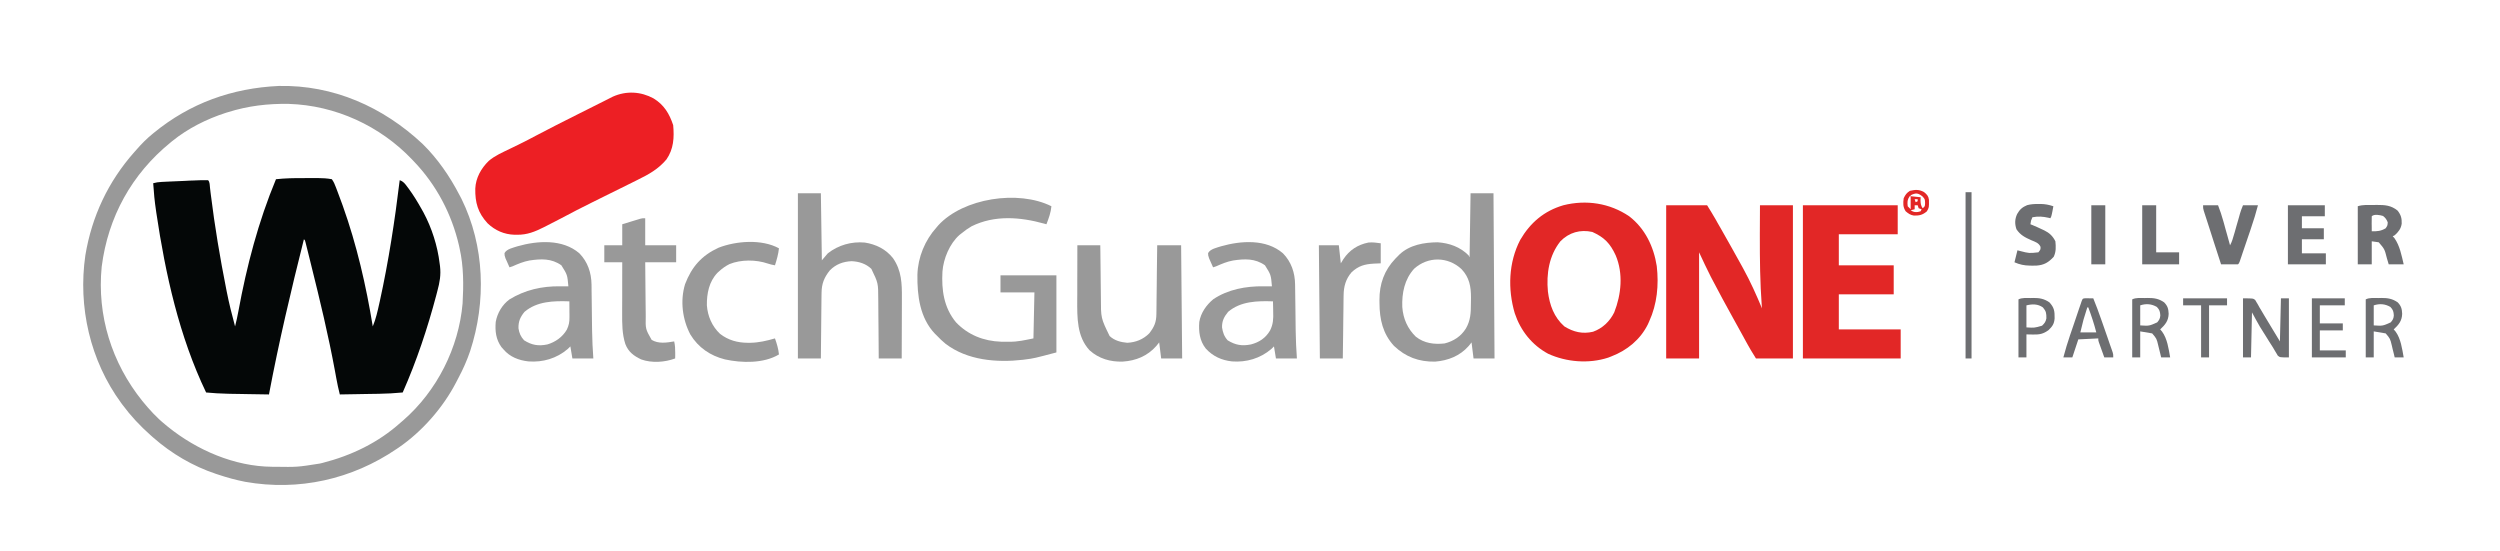
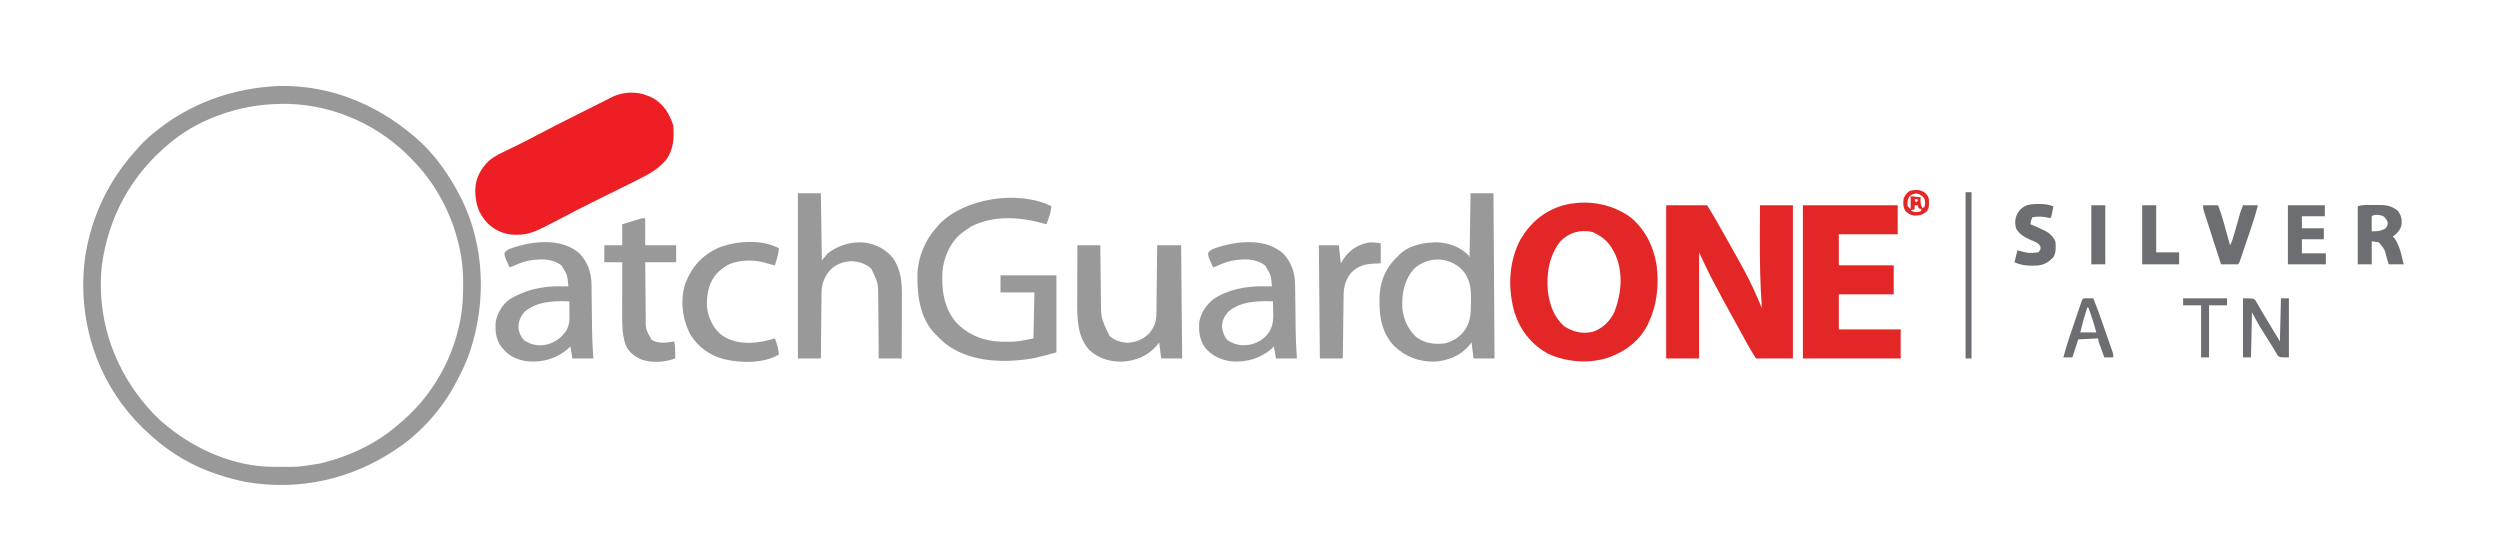
<svg xmlns="http://www.w3.org/2000/svg" width="227px" height="50px" viewBox="0 0 226 50" version="1.1">
  <g id="surface1">
-     <path style=" stroke:none;fill-rule:nonzero;fill:rgb(1.569%,2.745%,2.745%);fill-opacity:1;" d="M 27.082 16.172 C 27.301 16.172 27.52 16.172 27.738 16.168 C 27.879 16.168 28.02 16.168 28.16 16.168 C 28.227 16.168 28.289 16.168 28.355 16.168 C 28.789 16.172 29.207 16.191 29.633 16.273 C 29.809 16.527 29.891 16.715 29.996 17 C 30.055 17.156 30.055 17.156 30.117 17.316 C 30.266 17.703 30.41 18.094 30.551 18.484 C 30.574 18.555 30.602 18.625 30.629 18.699 C 31.898 22.254 32.738 25.918 33.348 29.637 C 33.629 28.961 33.785 28.262 33.941 27.551 C 33.965 27.449 33.965 27.449 33.988 27.344 C 34.785 23.719 35.348 20.047 35.793 16.363 C 36.141 16.48 36.273 16.684 36.484 16.965 C 36.523 17.02 36.562 17.07 36.605 17.125 C 37.047 17.723 37.426 18.352 37.789 19 C 37.844 19.098 37.898 19.191 37.953 19.293 C 38.707 20.699 39.227 22.324 39.418 23.91 C 39.43 23.992 39.441 24.078 39.453 24.168 C 39.547 24.969 39.426 25.641 39.215 26.414 C 39.184 26.539 39.148 26.668 39.117 26.793 C 38.316 29.82 37.332 32.77 36.066 35.637 C 35.332 35.707 34.602 35.746 33.859 35.758 C 33.762 35.758 33.66 35.762 33.555 35.762 C 33.238 35.77 32.918 35.773 32.602 35.777 C 32.383 35.781 32.164 35.785 31.945 35.789 C 31.418 35.801 30.887 35.809 30.355 35.816 C 30.23 35.328 30.125 34.836 30.035 34.34 C 30.008 34.188 29.98 34.039 29.953 33.891 C 29.938 33.812 29.926 33.734 29.91 33.656 C 29.316 30.441 28.551 27.266 27.762 24.098 C 27.719 23.926 27.719 23.926 27.676 23.75 C 27.598 23.43 27.516 23.109 27.438 22.789 C 27.414 22.691 27.387 22.594 27.363 22.492 C 27.332 22.359 27.332 22.359 27.297 22.227 C 27.277 22.148 27.258 22.074 27.238 21.992 C 27.199 21.82 27.199 21.82 27.094 21.727 C 25.918 26.406 24.816 31.078 23.922 35.816 C 23.285 35.809 22.648 35.797 22.008 35.785 C 21.793 35.781 21.574 35.777 21.359 35.773 C 21.047 35.77 20.73 35.762 20.418 35.758 C 20.324 35.754 20.227 35.754 20.129 35.75 C 19.488 35.738 18.852 35.695 18.215 35.637 C 15.773 30.551 14.52 24.879 13.695 19.324 C 13.684 19.262 13.676 19.199 13.668 19.133 C 13.543 18.301 13.461 17.477 13.41 16.637 C 13.664 16.566 13.898 16.531 14.16 16.52 C 14.273 16.512 14.273 16.512 14.391 16.508 C 14.473 16.504 14.551 16.5 14.637 16.496 C 14.719 16.492 14.805 16.488 14.891 16.484 C 15.07 16.477 15.246 16.469 15.426 16.461 C 15.695 16.449 15.969 16.438 16.238 16.426 C 16.414 16.414 16.586 16.406 16.762 16.398 C 16.84 16.398 16.922 16.395 17.004 16.391 C 17.469 16.367 17.93 16.352 18.395 16.363 C 18.566 16.535 18.539 16.836 18.57 17.066 C 18.586 17.199 18.602 17.336 18.617 17.469 C 18.625 17.543 18.637 17.613 18.645 17.688 C 19 20.562 19.48 23.418 20.043 26.254 C 20.059 26.328 20.07 26.398 20.086 26.473 C 20.297 27.539 20.559 28.59 20.844 29.637 C 20.961 29.176 21.062 28.719 21.148 28.25 C 21.902 24.152 22.957 20.125 24.559 16.273 C 25.398 16.18 26.234 16.168 27.082 16.172 Z M 27.082 16.172 " />
    <path style=" stroke:none;fill-rule:nonzero;fill:rgb(60%,60%,60%);fill-opacity:1;" d="M 24.812 7.805 C 29.77 7.699 34.277 9.707 37.859 13.055 C 39.234 14.402 40.348 16.02 41.23 17.727 C 41.285 17.832 41.34 17.938 41.398 18.043 C 43.512 22.336 43.664 27.375 42.188 31.883 C 41.902 32.723 41.551 33.516 41.133 34.301 C 41.059 34.438 40.988 34.578 40.918 34.715 C 39.734 37.008 37.824 39.184 35.703 40.637 C 35.645 40.676 35.586 40.719 35.523 40.758 C 31.461 43.527 26.621 44.609 21.77 43.75 C 20.93 43.586 20.113 43.363 19.301 43.09 C 19.207 43.059 19.207 43.059 19.109 43.027 C 17.012 42.328 15.07 41.188 13.41 39.727 C 13.336 39.66 13.262 39.594 13.184 39.527 C 12.215 38.668 11.371 37.766 10.602 36.727 C 10.547 36.652 10.547 36.652 10.492 36.578 C 7.688 32.742 6.57 27.875 7.25 23.184 C 7.836 19.648 9.32 16.492 11.691 13.816 C 11.77 13.727 11.848 13.637 11.93 13.547 C 12.367 13.051 12.809 12.598 13.32 12.184 C 13.363 12.145 13.41 12.109 13.457 12.07 C 16.75 9.367 20.578 8 24.812 7.805 Z M 20.207 10.184 C 20.141 10.203 20.07 10.227 20 10.246 C 18.258 10.809 16.562 11.66 15.133 12.816 C 15.082 12.859 15.031 12.902 14.977 12.945 C 11.457 15.816 9.312 19.695 8.734 24.219 C 8.297 28.652 9.648 32.953 12.422 36.406 C 13.051 37.176 13.723 37.922 14.5 38.547 C 14.621 38.648 14.621 38.648 14.746 38.75 C 17.375 40.875 20.805 42.359 24.215 42.383 C 24.281 42.383 24.352 42.383 24.422 42.383 C 26.5 42.414 26.5 42.414 28.543 42.09 C 28.621 42.07 28.699 42.055 28.777 42.035 C 31.418 41.359 33.852 40.191 35.883 38.363 C 36 38.262 36 38.262 36.121 38.16 C 39.168 35.504 41.156 31.586 41.504 27.547 C 41.598 25.883 41.602 24.172 41.23 22.547 C 41.203 22.43 41.203 22.43 41.18 22.309 C 40.512 19.418 39.117 16.773 37.062 14.637 C 36.992 14.562 36.992 14.562 36.922 14.488 C 34.012 11.43 29.961 9.566 25.73 9.434 C 23.832 9.398 22.02 9.613 20.207 10.184 Z M 20.207 10.184 " />
    <path style=" stroke:none;fill-rule:nonzero;fill:rgb(92.941%,12.157%,14.118%);fill-opacity:1;" d="M 58.848 8.938 C 59.797 9.52 60.277 10.32 60.625 11.363 C 60.727 12.488 60.672 13.52 60.016 14.473 C 59.27 15.363 58.402 15.836 57.375 16.34 C 57.227 16.414 57.078 16.488 56.93 16.562 C 56.539 16.758 56.145 16.949 55.754 17.145 C 55.281 17.375 54.812 17.609 54.34 17.844 C 53.973 18.027 53.605 18.207 53.238 18.391 C 52.309 18.848 51.391 19.324 50.477 19.812 C 50.039 20.043 49.594 20.27 49.148 20.496 C 49.059 20.539 48.969 20.586 48.879 20.633 C 48.07 21.039 47.371 21.324 46.457 21.316 C 46.383 21.316 46.309 21.316 46.23 21.316 C 45.285 21.289 44.457 20.93 43.77 20.273 C 42.895 19.324 42.633 18.387 42.656 17.121 C 42.699 16.148 43.188 15.285 43.875 14.613 C 44.441 14.129 45.125 13.84 45.789 13.516 C 46.051 13.391 46.312 13.262 46.578 13.133 C 46.645 13.098 46.711 13.066 46.781 13.031 C 47.242 12.805 47.699 12.566 48.152 12.324 C 49.395 11.66 50.66 11.035 51.918 10.398 C 52.285 10.219 52.648 10.031 53.016 9.848 C 53.297 9.707 53.582 9.562 53.863 9.422 C 54 9.352 54.133 9.285 54.27 9.219 C 54.457 9.121 54.645 9.027 54.832 8.934 C 54.938 8.883 55.043 8.828 55.152 8.773 C 56.371 8.23 57.688 8.305 58.848 8.938 Z M 58.848 8.938 " />
    <path style=" stroke:none;fill-rule:nonzero;fill:rgb(88.627%,15.294%,14.902%);fill-opacity:1;" d="M 150.789 18.637 C 152.012 18.637 153.238 18.637 154.504 18.637 C 154.766 19.059 155.027 19.477 155.273 19.91 C 155.332 20.012 155.387 20.113 155.445 20.219 C 155.508 20.324 155.57 20.434 155.629 20.539 C 155.676 20.621 155.676 20.621 155.727 20.707 C 156.383 21.863 157.035 23.02 157.676 24.184 C 157.715 24.258 157.758 24.336 157.801 24.414 C 158.441 25.578 158.977 26.777 159.488 28 C 159.48 27.93 159.477 27.859 159.469 27.785 C 159.312 25.668 159.289 23.551 159.293 21.426 C 159.293 21.324 159.293 21.324 159.293 21.219 C 159.297 20.355 159.301 19.496 159.305 18.637 C 160.293 18.637 161.277 18.637 162.297 18.637 C 162.297 23.227 162.297 27.816 162.297 32.547 C 161.191 32.547 160.082 32.547 158.941 32.547 C 158.434 31.727 158.434 31.727 158.199 31.305 C 158.148 31.207 158.094 31.113 158.039 31.016 C 157.957 30.863 157.957 30.863 157.871 30.711 C 157.812 30.602 157.754 30.492 157.695 30.387 C 157.602 30.219 157.508 30.047 157.414 29.879 C 157.23 29.543 157.043 29.203 156.855 28.867 C 156.223 27.727 155.598 26.578 154.996 25.422 C 154.945 25.324 154.895 25.23 154.844 25.133 C 154.469 24.398 154.125 23.656 153.777 22.91 C 153.777 26.09 153.777 29.27 153.777 32.547 C 152.793 32.547 151.805 32.547 150.789 32.547 C 150.789 27.957 150.789 23.367 150.789 18.637 Z M 150.789 18.637 " />
    <path style=" stroke:none;fill-rule:nonzero;fill:rgb(88.627%,15.294%,14.902%);fill-opacity:1;" d="M 147.434 19.641 C 148.867 20.742 149.66 22.395 149.934 24.164 C 150.129 25.883 149.969 27.602 149.246 29.184 C 149.211 29.266 149.172 29.352 149.133 29.438 C 148.445 30.832 147.238 31.816 145.805 32.363 C 145.711 32.398 145.621 32.434 145.523 32.473 C 143.77 33.047 141.734 32.883 140.07 32.121 C 138.598 31.328 137.566 30.023 137.039 28.441 C 136.395 26.25 136.473 23.836 137.535 21.785 C 138.449 20.215 139.711 19.148 141.453 18.637 C 143.523 18.117 145.664 18.438 147.434 19.641 Z M 141.184 21.91 C 140.152 23.207 139.898 24.859 140.051 26.473 C 140.203 27.695 140.602 28.805 141.543 29.637 C 142.367 30.148 143.195 30.348 144.152 30.121 C 145.016 29.809 145.668 29.184 146.074 28.363 C 146.715 26.734 146.902 24.84 146.207 23.191 C 145.707 22.102 145.168 21.547 144.086 21.062 C 142.992 20.816 141.969 21.105 141.184 21.91 Z M 141.184 21.91 " />
    <path style=" stroke:none;fill-rule:nonzero;fill:rgb(88.627%,15.294%,14.902%);fill-opacity:1;" d="M 163.203 18.637 C 166.043 18.637 168.883 18.637 171.812 18.637 C 171.812 19.508 171.812 20.375 171.812 21.273 C 170.047 21.273 168.281 21.273 166.465 21.273 C 166.465 22.203 166.465 23.133 166.465 24.09 C 168.109 24.09 169.754 24.09 171.449 24.09 C 171.449 24.961 171.449 25.832 171.449 26.727 C 169.805 26.727 168.16 26.727 166.465 26.727 C 166.465 27.777 166.465 28.828 166.465 29.91 C 168.316 29.91 170.172 29.91 172.082 29.91 C 172.082 30.777 172.082 31.648 172.082 32.547 C 169.152 32.547 166.223 32.547 163.203 32.547 C 163.203 27.957 163.203 23.367 163.203 18.637 Z M 163.203 18.637 " />
    <path style=" stroke:none;fill-rule:nonzero;fill:rgb(60%,60%,60%);fill-opacity:1;" d="M 94.969 18.727 C 94.914 19.312 94.727 19.82 94.516 20.363 C 94.453 20.348 94.391 20.328 94.324 20.309 C 92.137 19.703 89.82 19.508 87.719 20.547 C 87.395 20.734 87.102 20.945 86.812 21.184 C 86.75 21.23 86.684 21.281 86.621 21.332 C 85.727 22.121 85.16 23.492 85.074 24.664 C 84.984 26.332 85.199 27.922 86.297 29.258 C 87.395 30.414 88.816 30.973 90.398 31.027 C 90.57 31.027 90.742 31.027 90.91 31.027 C 90.996 31.031 91.078 31.031 91.164 31.031 C 91.941 31.035 92.535 30.887 93.336 30.727 C 93.367 29.348 93.395 27.969 93.426 26.547 C 92.41 26.547 91.395 26.547 90.344 26.547 C 90.344 26.035 90.344 25.527 90.344 25 C 92.02 25 93.695 25 95.422 25 C 95.422 27.309 95.422 29.621 95.422 32 C 93.379 32.539 93.379 32.539 92.609 32.637 C 92.539 32.645 92.465 32.656 92.387 32.668 C 90 32.941 87.34 32.723 85.367 31.223 C 85.074 30.98 84.805 30.734 84.547 30.453 C 84.496 30.406 84.449 30.359 84.398 30.309 C 83.023 28.867 82.777 26.848 82.801 24.941 C 82.848 23.359 83.484 21.812 84.547 20.637 C 84.598 20.578 84.648 20.516 84.703 20.453 C 86.969 17.984 91.969 17.223 94.969 18.727 Z M 94.969 18.727 " />
    <path style=" stroke:none;fill-rule:nonzero;fill:rgb(60%,60%,60%);fill-opacity:1;" d="M 133.027 17.547 C 133.715 17.547 134.402 17.547 135.109 17.547 C 135.141 22.496 135.172 27.445 135.203 32.547 C 134.574 32.547 133.945 32.547 133.297 32.547 C 133.207 31.824 133.207 31.824 133.117 31.09 C 133.027 31.199 132.941 31.309 132.852 31.422 C 132.059 32.32 130.992 32.738 129.809 32.836 C 128.344 32.863 127.137 32.418 126.074 31.406 C 125.059 30.305 124.766 28.996 124.758 27.539 C 124.754 27.441 124.754 27.344 124.754 27.246 C 124.746 25.785 125.195 24.531 126.211 23.473 C 126.277 23.406 126.344 23.34 126.41 23.273 C 126.488 23.191 126.488 23.191 126.57 23.109 C 127.504 22.23 128.801 22.012 130.035 22 C 131.098 22.07 132.086 22.422 132.844 23.184 C 132.875 23.242 132.906 23.301 132.938 23.363 C 132.965 21.445 132.996 19.523 133.027 17.547 Z M 127.902 24.402 C 127.031 25.363 126.781 26.613 126.828 27.875 C 126.902 28.922 127.305 29.844 128.059 30.574 C 128.824 31.176 129.727 31.289 130.672 31.184 C 131.488 30.98 132.16 30.539 132.605 29.824 C 133.027 29.098 133.059 28.391 133.059 27.57 C 133.059 27.387 133.062 27.207 133.066 27.027 C 133.07 26.012 132.914 25.18 132.199 24.43 C 130.973 23.293 129.164 23.266 127.902 24.402 Z M 127.902 24.402 " />
    <path style=" stroke:none;fill-rule:nonzero;fill:rgb(60%,60%,60%);fill-opacity:1;" d="M 71.949 17.547 C 72.637 17.547 73.324 17.547 74.035 17.547 C 74.062 19.555 74.094 21.566 74.125 23.637 C 74.305 23.426 74.484 23.215 74.668 23 C 75.629 22.25 76.809 21.918 78.016 22.023 C 79.031 22.18 79.938 22.621 80.582 23.438 C 81.371 24.57 81.402 25.754 81.391 27.086 C 81.391 27.242 81.391 27.402 81.391 27.559 C 81.391 27.973 81.391 28.387 81.387 28.797 C 81.387 29.219 81.383 29.641 81.383 30.066 C 81.383 30.891 81.379 31.719 81.375 32.547 C 80.688 32.547 80 32.547 79.289 32.547 C 79.289 32.348 79.289 32.148 79.285 31.941 C 79.281 31.281 79.277 30.621 79.27 29.961 C 79.266 29.562 79.262 29.16 79.258 28.762 C 79.258 28.375 79.254 27.988 79.25 27.602 C 79.246 27.453 79.246 27.309 79.246 27.16 C 79.242 25.703 79.242 25.703 78.621 24.414 C 78.125 23.941 77.496 23.746 76.824 23.715 C 76.059 23.75 75.395 23.992 74.852 24.547 C 74.34 25.184 74.105 25.754 74.098 26.582 C 74.094 26.645 74.094 26.711 74.094 26.777 C 74.09 26.988 74.09 27.203 74.086 27.414 C 74.086 27.562 74.086 27.711 74.082 27.859 C 74.078 28.246 74.074 28.633 74.07 29.023 C 74.066 29.418 74.062 29.816 74.059 30.215 C 74.051 30.992 74.043 31.77 74.035 32.547 C 73.348 32.547 72.66 32.547 71.949 32.547 C 71.949 27.594 71.949 22.645 71.949 17.547 Z M 71.949 17.547 " />
    <path style=" stroke:none;fill-rule:nonzero;fill:rgb(60%,60%,60%);fill-opacity:1;" d="M 52.105 23 C 52.863 23.773 53.195 24.762 53.211 25.836 C 53.211 25.945 53.211 26.059 53.215 26.176 C 53.215 26.234 53.215 26.293 53.215 26.355 C 53.219 26.543 53.219 26.73 53.223 26.918 C 53.227 27.316 53.234 27.719 53.238 28.121 C 53.242 28.582 53.25 29.043 53.254 29.504 C 53.258 29.688 53.258 29.867 53.262 30.051 C 53.273 30.887 53.316 31.711 53.375 32.547 C 52.746 32.547 52.117 32.547 51.473 32.547 C 51.383 32.004 51.383 32.004 51.289 31.453 C 51.211 31.531 51.133 31.609 51.051 31.688 C 50.047 32.547 48.793 32.914 47.484 32.816 C 46.609 32.719 45.801 32.414 45.219 31.727 C 45.156 31.656 45.09 31.586 45.027 31.512 C 44.531 30.82 44.441 30.066 44.512 29.227 C 44.66 28.418 45.102 27.672 45.762 27.184 C 47.168 26.324 48.699 25.977 50.34 25.996 C 50.449 25.996 50.449 25.996 50.562 25.996 C 50.746 25.996 50.926 26 51.109 26 C 51.016 24.953 51.016 24.953 50.473 24.09 C 49.578 23.453 48.621 23.496 47.578 23.652 C 47.035 23.75 46.539 23.961 46.035 24.184 C 45.945 24.211 45.855 24.242 45.762 24.273 C 45.684 24.098 45.605 23.926 45.531 23.75 C 45.488 23.652 45.445 23.555 45.398 23.457 C 45.309 23.184 45.309 23.184 45.309 22.98 C 45.523 22.594 46.098 22.496 46.488 22.363 C 48.297 21.848 50.582 21.684 52.105 23 Z M 47.125 28.316 C 46.73 28.801 46.562 29.188 46.578 29.816 C 46.652 30.266 46.781 30.562 47.086 30.898 C 47.785 31.34 48.391 31.445 49.207 31.273 C 49.938 31.055 50.574 30.602 50.965 29.938 C 51.152 29.547 51.211 29.25 51.207 28.82 C 51.207 28.734 51.207 28.648 51.207 28.562 C 51.207 28.473 51.207 28.387 51.203 28.297 C 51.203 28.207 51.203 28.117 51.203 28.023 C 51.203 27.805 51.199 27.582 51.199 27.363 C 49.777 27.312 48.262 27.348 47.125 28.316 Z M 47.125 28.316 " />
    <path style=" stroke:none;fill-rule:nonzero;fill:rgb(60%,60%,60%);fill-opacity:1;" d="M 115.992 23 C 116.75 23.773 117.082 24.762 117.094 25.836 C 117.098 25.945 117.098 26.059 117.098 26.176 C 117.102 26.234 117.102 26.293 117.102 26.355 C 117.102 26.543 117.105 26.73 117.109 26.918 C 117.113 27.316 117.117 27.719 117.125 28.121 C 117.129 28.582 117.133 29.043 117.141 29.504 C 117.145 29.688 117.145 29.867 117.148 30.051 C 117.156 30.887 117.203 31.711 117.258 32.547 C 116.633 32.547 116.004 32.547 115.355 32.547 C 115.266 32.004 115.266 32.004 115.176 31.453 C 115.098 31.531 115.02 31.609 114.938 31.688 C 113.93 32.547 112.676 32.914 111.367 32.816 C 110.426 32.715 109.633 32.355 108.984 31.648 C 108.426 30.938 108.328 30.117 108.395 29.23 C 108.535 28.406 109.031 27.699 109.664 27.172 C 111.004 26.27 112.637 25.977 114.223 25.996 C 114.336 25.996 114.336 25.996 114.449 25.996 C 114.629 25.996 114.812 26 114.992 26 C 114.902 24.953 114.902 24.953 114.359 24.09 C 113.465 23.453 112.508 23.496 111.465 23.652 C 110.918 23.75 110.426 23.961 109.918 24.184 C 109.828 24.211 109.738 24.242 109.648 24.273 C 109.57 24.098 109.492 23.926 109.414 23.75 C 109.371 23.652 109.328 23.555 109.285 23.457 C 109.195 23.184 109.195 23.184 109.195 22.98 C 109.406 22.594 109.98 22.496 110.371 22.363 C 112.184 21.848 114.469 21.684 115.992 23 Z M 111.012 28.316 C 110.648 28.762 110.449 29.141 110.461 29.727 C 110.535 30.203 110.652 30.543 110.973 30.902 C 111.68 31.336 112.273 31.438 113.09 31.273 C 113.84 31.078 114.422 30.691 114.82 30.012 C 115.109 29.441 115.129 28.941 115.105 28.312 C 115.105 28.223 115.105 28.129 115.102 28.035 C 115.098 27.812 115.09 27.586 115.086 27.363 C 113.664 27.312 112.148 27.348 111.012 28.316 Z M 111.012 28.316 " />
    <path style=" stroke:none;fill-rule:nonzero;fill:rgb(60%,60%,60%);fill-opacity:1;" d="M 97.324 22.273 C 98.012 22.273 98.699 22.273 99.406 22.273 C 99.41 22.449 99.41 22.625 99.414 22.805 C 99.418 23.391 99.426 23.973 99.434 24.559 C 99.438 24.914 99.441 25.266 99.445 25.621 C 99.449 25.961 99.453 26.305 99.457 26.648 C 99.461 26.777 99.461 26.906 99.461 27.035 C 99.461 28.887 99.461 28.887 100.254 30.512 C 100.699 30.93 101.262 31.07 101.848 31.125 C 102.617 31.09 103.301 30.82 103.848 30.273 C 104.301 29.695 104.496 29.254 104.5 28.516 C 104.5 28.449 104.504 28.383 104.504 28.312 C 104.508 28.09 104.508 27.867 104.512 27.645 C 104.512 27.488 104.516 27.336 104.516 27.18 C 104.52 26.773 104.527 26.367 104.531 25.961 C 104.535 25.547 104.539 25.129 104.543 24.715 C 104.555 23.902 104.562 23.086 104.574 22.273 C 105.289 22.273 106.008 22.273 106.746 22.273 C 106.777 25.664 106.809 29.051 106.84 32.547 C 106.211 32.547 105.582 32.547 104.934 32.547 C 104.844 31.824 104.844 31.824 104.754 31.09 C 104.664 31.199 104.578 31.309 104.488 31.422 C 103.691 32.324 102.637 32.758 101.449 32.832 C 100.328 32.871 99.281 32.57 98.438 31.812 C 97.273 30.562 97.309 28.832 97.312 27.234 C 97.316 27.094 97.316 26.949 97.316 26.805 C 97.316 26.43 97.316 26.055 97.316 25.68 C 97.316 25.297 97.316 24.91 97.32 24.527 C 97.32 23.777 97.32 23.023 97.324 22.273 Z M 97.324 22.273 " />
    <path style=" stroke:none;fill-rule:nonzero;fill:rgb(60%,60%,60%);fill-opacity:1;" d="M 70.23 22.547 C 70.172 23.082 70.031 23.578 69.867 24.09 C 69.641 24.051 69.43 24.004 69.215 23.93 C 68.145 23.566 66.793 23.555 65.742 23.977 C 65.387 24.156 65.086 24.363 64.793 24.637 C 64.719 24.703 64.719 24.703 64.641 24.773 C 63.883 25.57 63.672 26.648 63.684 27.715 C 63.754 28.707 64.152 29.629 64.879 30.312 C 65.621 30.891 66.48 31.125 67.406 31.125 C 67.52 31.125 67.52 31.125 67.633 31.125 C 68.406 31.113 69.125 30.941 69.867 30.727 C 70.039 31.211 70.176 31.668 70.23 32.184 C 68.844 33.016 66.848 32.969 65.32 32.633 C 63.992 32.297 62.91 31.562 62.188 30.379 C 61.461 29.008 61.246 27.312 61.703 25.805 C 62.305 24.23 63.207 23.199 64.746 22.492 C 66.34 21.875 68.664 21.688 70.23 22.547 Z M 70.23 22.547 " />
    <path style=" stroke:none;fill-rule:nonzero;fill:rgb(60%,60%,60%);fill-opacity:1;" d="M 58.086 19.816 C 58.086 20.629 58.086 21.438 58.086 22.273 C 59.012 22.273 59.941 22.273 60.895 22.273 C 60.895 22.781 60.895 23.293 60.895 23.816 C 59.969 23.816 59.039 23.816 58.086 23.816 C 58.094 24.883 58.094 24.883 58.105 25.949 C 58.109 26.383 58.113 26.816 58.117 27.25 C 58.121 27.602 58.125 27.953 58.129 28.305 C 58.129 28.438 58.129 28.57 58.133 28.703 C 58.109 29.875 58.109 29.875 58.668 30.859 C 59.281 31.234 60.035 31.117 60.715 31 C 60.797 31.348 60.812 31.672 60.809 32.027 C 60.809 32.125 60.809 32.223 60.809 32.324 C 60.805 32.395 60.805 32.469 60.805 32.547 C 59.867 32.898 58.68 32.98 57.723 32.637 C 57.039 32.312 56.559 31.953 56.281 31.238 C 55.984 30.312 55.988 29.395 55.992 28.434 C 55.992 28.301 55.992 28.168 55.992 28.035 C 55.992 27.684 55.996 27.336 55.996 26.988 C 55.996 26.629 55.996 26.273 55.996 25.914 C 56 25.215 56 24.516 56 23.816 C 55.465 23.816 54.926 23.816 54.371 23.816 C 54.371 23.309 54.371 22.797 54.371 22.273 C 54.91 22.273 55.445 22.273 56 22.273 C 56 21.645 56 21.012 56 20.363 C 56.297 20.273 56.59 20.184 56.891 20.09 C 56.984 20.062 57.074 20.035 57.172 20.004 C 57.242 19.984 57.316 19.961 57.391 19.938 C 57.465 19.914 57.539 19.891 57.617 19.867 C 57.812 19.816 57.812 19.816 58.086 19.816 Z M 58.086 19.816 " />
    <path style=" stroke:none;fill-rule:nonzero;fill:rgb(60%,60%,60%);fill-opacity:1;" d="M 124.871 22.09 C 124.871 22.691 124.871 23.289 124.871 23.91 C 124.66 23.918 124.453 23.93 124.238 23.938 C 123.402 23.988 122.848 24.141 122.227 24.719 C 121.695 25.332 121.508 26.012 121.5 26.809 C 121.5 26.902 121.5 26.902 121.496 26.996 C 121.492 27.199 121.492 27.406 121.488 27.609 C 121.488 27.75 121.484 27.895 121.484 28.035 C 121.48 28.41 121.473 28.781 121.469 29.156 C 121.465 29.539 121.461 29.918 121.457 30.301 C 121.445 31.051 121.438 31.797 121.426 32.547 C 120.738 32.547 120.051 32.547 119.344 32.547 C 119.297 27.461 119.297 27.461 119.254 22.273 C 119.852 22.273 120.449 22.273 121.066 22.273 C 121.125 22.812 121.184 23.352 121.246 23.91 C 121.324 23.785 121.398 23.66 121.477 23.535 C 122.027 22.711 122.777 22.219 123.75 22.023 C 124.133 21.984 124.492 22.039 124.871 22.09 Z M 124.871 22.09 " />
    <path style=" stroke:none;fill-rule:nonzero;fill:rgb(42.745%,43.137%,44.314%);fill-opacity:1;" d="M 215.008 18.613 C 215.113 18.613 215.219 18.609 215.324 18.609 C 216.055 18.605 216.613 18.645 217.199 19.121 C 217.504 19.504 217.594 19.828 217.574 20.312 C 217.508 20.773 217.277 21.059 216.938 21.363 C 216.848 21.41 216.848 21.41 216.758 21.453 C 216.809 21.508 216.863 21.562 216.914 21.621 C 217.402 22.312 217.562 23.184 217.754 24 C 217.305 24 216.855 24 216.395 24 C 216.34 23.816 216.285 23.637 216.23 23.449 C 216.02 22.617 216.02 22.617 215.488 22 C 215.176 21.953 215.176 21.953 214.855 21.91 C 214.855 22.598 214.855 23.289 214.855 24 C 214.434 24 214.016 24 213.586 24 C 213.586 22.262 213.586 20.52 213.586 18.727 C 214.047 18.574 214.527 18.617 215.008 18.613 Z M 214.855 19.637 C 214.848 19.867 214.844 20.094 214.848 20.324 C 214.848 20.387 214.848 20.453 214.852 20.52 C 214.852 20.68 214.852 20.84 214.855 21 C 215.352 21.012 215.688 20.984 216.121 20.727 C 216.289 20.473 216.289 20.473 216.305 20.184 C 216.199 19.922 216.098 19.777 215.879 19.609 C 215.598 19.523 215.074 19.418 214.855 19.637 Z M 214.855 19.637 " />
    <path style=" stroke:none;fill-rule:nonzero;fill:rgb(42.745%,43.137%,44.314%);fill-opacity:1;" d="M 199.539 18.637 C 199.988 18.637 200.438 18.637 200.898 18.637 C 201.082 19.109 201.242 19.582 201.375 20.07 C 201.395 20.133 201.41 20.199 201.43 20.262 C 201.484 20.465 201.539 20.664 201.594 20.863 C 201.633 21 201.672 21.137 201.711 21.273 C 201.801 21.605 201.895 21.941 201.988 22.273 C 202.164 21.953 202.258 21.625 202.355 21.273 C 202.375 21.211 202.391 21.152 202.41 21.09 C 202.465 20.895 202.52 20.699 202.574 20.504 C 202.629 20.312 202.684 20.117 202.742 19.926 C 202.789 19.746 202.84 19.57 202.891 19.395 C 202.984 19.09 202.984 19.09 203.164 18.637 C 203.613 18.637 204.062 18.637 204.523 18.637 C 204.344 19.324 204.141 19.996 203.91 20.664 C 203.863 20.805 203.863 20.805 203.816 20.949 C 203.75 21.145 203.684 21.336 203.617 21.531 C 203.516 21.832 203.414 22.133 203.312 22.43 C 203.246 22.621 203.184 22.812 203.117 23 C 203.09 23.09 203.059 23.18 203.027 23.273 C 203 23.355 202.969 23.438 202.941 23.523 C 202.918 23.594 202.891 23.668 202.867 23.742 C 202.801 23.91 202.801 23.91 202.711 24 C 202.453 24.008 202.195 24.008 201.934 24.004 C 201.863 24.004 201.789 24.004 201.715 24.004 C 201.531 24.004 201.352 24 201.172 24 C 200.957 23.34 200.746 22.684 200.531 22.023 C 200.434 21.715 200.336 21.41 200.238 21.105 C 200.121 20.754 200.008 20.402 199.898 20.051 C 199.844 19.883 199.844 19.883 199.789 19.715 C 199.754 19.613 199.723 19.512 199.688 19.406 C 199.66 19.316 199.633 19.227 199.602 19.137 C 199.539 18.91 199.539 18.91 199.539 18.637 Z M 199.539 18.637 " />
    <path style=" stroke:none;fill-rule:nonzero;fill:rgb(42.745%,43.137%,44.314%);fill-opacity:1;" d="M 207.242 18.637 C 208.348 18.637 209.453 18.637 210.594 18.637 C 210.594 18.965 210.594 19.297 210.594 19.637 C 209.906 19.637 209.219 19.637 208.512 19.637 C 208.512 19.996 208.512 20.355 208.512 20.727 C 209.168 20.727 209.828 20.727 210.504 20.727 C 210.504 21.059 210.504 21.387 210.504 21.727 C 209.848 21.727 209.188 21.727 208.512 21.727 C 208.512 22.148 208.512 22.566 208.512 23 C 209.23 23 209.945 23 210.688 23 C 210.688 23.328 210.688 23.66 210.688 24 C 209.551 24 208.414 24 207.242 24 C 207.242 22.23 207.242 20.461 207.242 18.637 Z M 207.242 18.637 " />
    <path style=" stroke:none;fill-rule:nonzero;fill:rgb(42.745%,43.137%,44.314%);fill-opacity:1;" d="M 184.582 18.523 C 184.645 18.523 184.703 18.52 184.77 18.52 C 185.195 18.523 185.543 18.594 185.945 18.727 C 185.918 18.875 185.891 19.023 185.863 19.172 C 185.848 19.254 185.832 19.336 185.812 19.418 C 185.766 19.637 185.766 19.637 185.676 19.816 C 185.617 19.805 185.562 19.789 185.504 19.773 C 184.977 19.656 184.574 19.629 184.043 19.727 C 183.906 20.035 183.906 20.035 183.863 20.363 C 183.926 20.387 183.984 20.41 184.051 20.438 C 184.355 20.562 184.652 20.699 184.949 20.84 C 185.004 20.867 185.059 20.891 185.117 20.918 C 185.586 21.145 185.895 21.438 186.129 21.91 C 186.176 22.414 186.199 22.855 185.977 23.316 C 185.504 23.828 185.109 24.066 184.406 24.117 C 184.277 24.121 184.145 24.121 184.016 24.121 C 183.949 24.121 183.879 24.117 183.809 24.117 C 183.297 24.109 182.887 24.023 182.414 23.816 C 182.504 23.457 182.594 23.098 182.684 22.727 C 182.762 22.746 182.84 22.77 182.918 22.789 C 183.75 23.004 183.75 23.004 184.586 22.91 C 184.785 22.66 184.785 22.66 184.781 22.414 C 184.621 22.051 184.301 21.965 183.953 21.816 C 183.375 21.559 182.953 21.352 182.594 20.816 C 182.43 20.324 182.441 19.898 182.656 19.434 C 182.879 19.031 183.133 18.805 183.562 18.629 C 183.906 18.535 184.227 18.52 184.582 18.523 Z M 184.582 18.523 " />
    <path style=" stroke:none;fill-rule:nonzero;fill:rgb(42.745%,43.137%,44.314%);fill-opacity:1;" d="M 203.164 27.09 C 204.07 27.09 204.07 27.09 204.266 27.23 C 204.324 27.332 204.324 27.332 204.383 27.43 C 204.426 27.504 204.473 27.578 204.52 27.656 C 204.562 27.734 204.609 27.816 204.652 27.898 C 204.703 27.98 204.75 28.062 204.801 28.145 C 204.902 28.312 205.004 28.484 205.102 28.656 C 205.285 28.973 205.48 29.285 205.672 29.602 C 205.957 30.062 206.238 30.531 206.516 31 C 206.547 29.711 206.578 28.422 206.609 27.09 C 206.848 27.09 207.086 27.09 207.332 27.09 C 207.332 28.859 207.332 30.633 207.332 32.453 C 206.516 32.453 206.516 32.453 206.324 32.293 C 206.281 32.219 206.238 32.145 206.191 32.066 C 206.141 31.984 206.09 31.902 206.039 31.816 C 205.988 31.727 205.938 31.637 205.883 31.547 C 205.77 31.367 205.656 31.191 205.543 31.016 C 205.426 30.828 205.312 30.645 205.199 30.461 C 205.141 30.367 205.082 30.277 205.023 30.184 C 204.938 30.047 204.938 30.047 204.852 29.906 C 204.777 29.785 204.777 29.785 204.699 29.664 C 204.449 29.238 204.215 28.797 203.98 28.363 C 203.949 29.715 203.922 31.062 203.891 32.453 C 203.648 32.453 203.41 32.453 203.164 32.453 C 203.164 30.684 203.164 28.914 203.164 27.09 Z M 203.164 27.09 " />
-     <path style=" stroke:none;fill-rule:nonzero;fill:rgb(42.745%,43.137%,44.314%);fill-opacity:1;" d="M 215.453 27.062 C 215.543 27.059 215.629 27.059 215.723 27.055 C 216.297 27.051 216.73 27.121 217.211 27.453 C 217.531 27.785 217.598 28.051 217.617 28.5 C 217.594 29.141 217.305 29.484 216.848 29.91 C 216.902 29.973 216.961 30.035 217.016 30.102 C 217.496 30.754 217.613 31.668 217.754 32.453 C 217.484 32.453 217.215 32.453 216.938 32.453 C 216.91 32.336 216.883 32.215 216.852 32.094 C 216.812 31.934 216.773 31.777 216.734 31.621 C 216.715 31.539 216.695 31.461 216.68 31.383 C 216.527 30.75 216.527 30.75 216.121 30.273 C 215.766 30.211 215.406 30.152 215.035 30.09 C 215.035 30.871 215.035 31.652 215.035 32.453 C 214.797 32.453 214.559 32.453 214.309 32.453 C 214.309 30.715 214.309 28.973 214.309 27.184 C 214.656 27.008 215.074 27.066 215.453 27.062 Z M 215.035 27.727 C 215.035 28.328 215.035 28.926 215.035 29.547 C 215.852 29.598 215.852 29.598 216.574 29.273 C 216.762 29.062 216.84 28.922 216.859 28.641 C 216.836 28.285 216.797 28.133 216.547 27.871 C 216.066 27.59 215.57 27.551 215.035 27.727 Z M 215.035 27.727 " />
-     <path style=" stroke:none;fill-rule:nonzero;fill:rgb(42.745%,43.137%,44.314%);fill-opacity:1;" d="M 194.25 27.062 C 194.34 27.059 194.426 27.059 194.516 27.055 C 195.094 27.051 195.527 27.121 196.004 27.453 C 196.328 27.785 196.395 28.051 196.414 28.5 C 196.391 29.141 196.098 29.484 195.645 29.91 C 195.699 29.973 195.754 30.035 195.812 30.102 C 196.293 30.754 196.41 31.668 196.551 32.453 C 196.281 32.453 196.012 32.453 195.734 32.453 C 195.707 32.336 195.676 32.215 195.648 32.094 C 195.609 31.934 195.57 31.777 195.531 31.621 C 195.512 31.539 195.492 31.461 195.473 31.383 C 195.324 30.75 195.324 30.75 194.918 30.273 C 194.559 30.211 194.199 30.152 193.832 30.09 C 193.832 30.871 193.832 31.652 193.832 32.453 C 193.59 32.453 193.352 32.453 193.105 32.453 C 193.105 30.715 193.105 28.973 193.105 27.184 C 193.453 27.008 193.871 27.066 194.25 27.062 Z M 193.832 27.727 C 193.832 28.328 193.832 28.926 193.832 29.547 C 194.645 29.598 194.645 29.598 195.371 29.273 C 195.555 29.062 195.637 28.922 195.656 28.641 C 195.633 28.285 195.59 28.133 195.344 27.871 C 194.863 27.59 194.363 27.551 193.832 27.727 Z M 193.832 27.727 " />
    <path style=" stroke:none;fill-rule:nonzero;fill:rgb(42.745%,43.137%,44.314%);fill-opacity:1;" d="M 194.012 18.637 C 194.43 18.637 194.848 18.637 195.281 18.637 C 195.281 20.047 195.281 21.457 195.281 22.91 C 195.969 22.91 196.656 22.91 197.363 22.91 C 197.363 23.27 197.363 23.629 197.363 24 C 196.258 24 195.152 24 194.012 24 C 194.012 22.23 194.012 20.461 194.012 18.637 Z M 194.012 18.637 " />
    <path style=" stroke:none;fill-rule:nonzero;fill:rgb(42.745%,43.137%,44.314%);fill-opacity:1;" d="M 188.871 27.082 C 189.105 27.086 189.34 27.09 189.57 27.09 C 189.828 27.719 190.062 28.352 190.285 28.992 C 190.32 29.086 190.352 29.176 190.383 29.27 C 190.449 29.461 190.516 29.648 190.582 29.84 C 190.684 30.133 190.785 30.426 190.887 30.715 C 190.949 30.902 191.016 31.086 191.078 31.273 C 191.125 31.402 191.125 31.402 191.172 31.535 C 191.199 31.617 191.227 31.699 191.258 31.781 C 191.281 31.852 191.305 31.922 191.332 31.996 C 191.383 32.184 191.383 32.184 191.383 32.453 C 191.113 32.453 190.848 32.453 190.57 32.453 C 190.477 32.199 190.387 31.945 190.297 31.691 C 190.258 31.586 190.258 31.586 190.219 31.473 C 190.195 31.406 190.168 31.336 190.145 31.266 C 190.121 31.199 190.098 31.137 190.074 31.07 C 190.023 30.91 190.023 30.91 190.023 30.727 C 189.129 30.773 189.129 30.773 188.211 30.816 C 188.031 31.359 187.855 31.898 187.668 32.453 C 187.398 32.453 187.129 32.453 186.852 32.453 C 187.031 31.77 187.238 31.098 187.465 30.426 C 187.496 30.332 187.527 30.238 187.562 30.145 C 187.629 29.949 187.695 29.754 187.762 29.559 C 187.863 29.258 187.965 28.961 188.066 28.66 C 188.129 28.469 188.195 28.281 188.258 28.09 C 188.289 28 188.32 27.91 188.352 27.816 C 188.395 27.695 188.395 27.695 188.438 27.57 C 188.473 27.461 188.473 27.461 188.512 27.348 C 188.602 27.109 188.613 27.094 188.871 27.082 Z M 189.027 27.91 C 188.668 29.035 188.668 29.035 188.395 30.184 C 188.871 30.184 189.352 30.184 189.844 30.184 C 189.645 29.406 189.395 28.66 189.117 27.91 C 189.09 27.91 189.059 27.91 189.027 27.91 Z M 189.027 27.91 " />
    <path style=" stroke:none;fill-rule:nonzero;fill:rgb(42.745%,43.137%,44.314%);fill-opacity:1;" d="M 177.973 17.453 C 178.152 17.453 178.332 17.453 178.516 17.453 C 178.516 22.434 178.516 27.414 178.516 32.547 C 178.336 32.547 178.156 32.547 177.973 32.547 C 177.973 27.566 177.973 22.586 177.973 17.453 Z M 177.973 17.453 " />
-     <path style=" stroke:none;fill-rule:nonzero;fill:rgb(42.745%,43.137%,44.314%);fill-opacity:1;" d="M 209.418 27.09 C 210.402 27.09 211.391 27.09 212.406 27.09 C 212.406 27.301 212.406 27.512 212.406 27.727 C 211.66 27.727 210.914 27.727 210.141 27.727 C 210.141 28.266 210.141 28.809 210.141 29.363 C 210.828 29.363 211.516 29.363 212.227 29.363 C 212.227 29.574 212.227 29.785 212.227 30 C 211.539 30 210.852 30 210.141 30 C 210.141 30.602 210.141 31.199 210.141 31.816 C 210.918 31.816 211.695 31.816 212.496 31.816 C 212.496 32.027 212.496 32.238 212.496 32.453 C 211.48 32.453 210.465 32.453 209.418 32.453 C 209.418 30.684 209.418 28.914 209.418 27.09 Z M 209.418 27.09 " />
-     <path style=" stroke:none;fill-rule:nonzero;fill:rgb(42.745%,43.137%,44.314%);fill-opacity:1;" d="M 183.875 27.062 C 184 27.059 184 27.059 184.129 27.055 C 184.691 27.051 185.117 27.129 185.586 27.453 C 186.035 27.941 186.066 28.262 186.059 28.91 C 186.023 29.406 185.855 29.641 185.504 29.977 C 185.031 30.32 184.691 30.387 184.105 30.375 C 183.805 30.371 183.805 30.371 183.5 30.363 C 183.5 31.055 183.5 31.742 183.5 32.453 C 183.262 32.453 183.023 32.453 182.777 32.453 C 182.777 30.715 182.777 28.973 182.777 27.184 C 183.109 27.016 183.504 27.066 183.875 27.062 Z M 183.5 27.727 C 183.5 28.387 183.5 29.047 183.5 29.727 C 184.23 29.773 184.23 29.773 184.918 29.574 C 185.152 29.344 185.246 29.23 185.312 28.91 C 185.312 28.441 185.301 28.273 184.996 27.914 C 184.539 27.586 184.023 27.598 183.5 27.727 Z M 183.5 27.727 " />
    <path style=" stroke:none;fill-rule:nonzero;fill:rgb(42.745%,43.137%,44.314%);fill-opacity:1;" d="M 189.391 18.637 C 189.809 18.637 190.227 18.637 190.66 18.637 C 190.66 20.406 190.66 22.176 190.66 24 C 190.242 24 189.82 24 189.391 24 C 189.391 22.23 189.391 20.461 189.391 18.637 Z M 189.391 18.637 " />
    <path style=" stroke:none;fill-rule:nonzero;fill:rgb(42.745%,43.137%,44.314%);fill-opacity:1;" d="M 197.727 27.09 C 199.043 27.09 200.359 27.09 201.715 27.09 C 201.715 27.301 201.715 27.512 201.715 27.727 C 201.176 27.727 200.637 27.727 200.082 27.727 C 200.082 29.289 200.082 30.848 200.082 32.453 C 199.844 32.453 199.605 32.453 199.359 32.453 C 199.359 30.895 199.359 29.336 199.359 27.727 C 198.82 27.727 198.281 27.727 197.727 27.727 C 197.727 27.516 197.727 27.309 197.727 27.09 Z M 197.727 27.09 " />
    <path style=" stroke:none;fill-rule:nonzero;fill:rgb(88.627%,15.294%,14.902%);fill-opacity:1;" d="M 174.199 17.438 C 174.461 17.652 174.605 17.797 174.648 18.137 C 174.66 18.84 174.66 18.84 174.461 19.188 C 174.078 19.516 173.777 19.586 173.285 19.574 C 172.969 19.531 172.773 19.387 172.535 19.184 C 172.277 18.793 172.297 18.453 172.355 18 C 172.508 17.68 172.621 17.516 172.922 17.328 C 173.422 17.215 173.754 17.195 174.199 17.438 Z M 172.988 17.727 C 172.988 17.758 172.988 17.789 172.988 17.816 C 173.289 17.848 173.586 17.879 173.895 17.91 C 173.891 18.008 173.887 18.105 173.883 18.203 C 173.895 18.516 173.914 18.656 174.078 18.91 C 174.289 18.734 174.289 18.734 174.297 18.426 C 174.285 18.082 174.285 18.082 174.055 17.828 C 173.641 17.508 173.461 17.504 172.988 17.727 Z M 172.898 17.816 C 172.676 18.152 172.68 18.332 172.719 18.727 C 172.805 18.816 172.895 18.906 172.988 19 C 172.988 18.609 172.988 18.219 172.988 17.816 C 172.957 17.816 172.93 17.816 172.898 17.816 Z M 173.352 18.09 C 173.383 18.18 173.41 18.27 173.441 18.363 C 173.5 18.332 173.562 18.305 173.625 18.273 C 173.625 18.211 173.625 18.152 173.625 18.09 C 173.535 18.09 173.445 18.09 173.352 18.09 Z M 173.352 18.637 C 173.352 18.758 173.352 18.875 173.352 19 C 173.23 19.031 173.113 19.059 172.988 19.09 C 173.23 19.25 173.344 19.273 173.641 19.25 C 173.766 19.215 173.766 19.215 173.895 19.184 C 173.926 19.121 173.953 19.062 173.984 19 C 173.895 18.969 173.805 18.941 173.715 18.91 C 173.684 18.82 173.652 18.73 173.625 18.637 C 173.535 18.637 173.445 18.637 173.352 18.637 Z M 173.352 18.637 " />
  </g>
</svg>